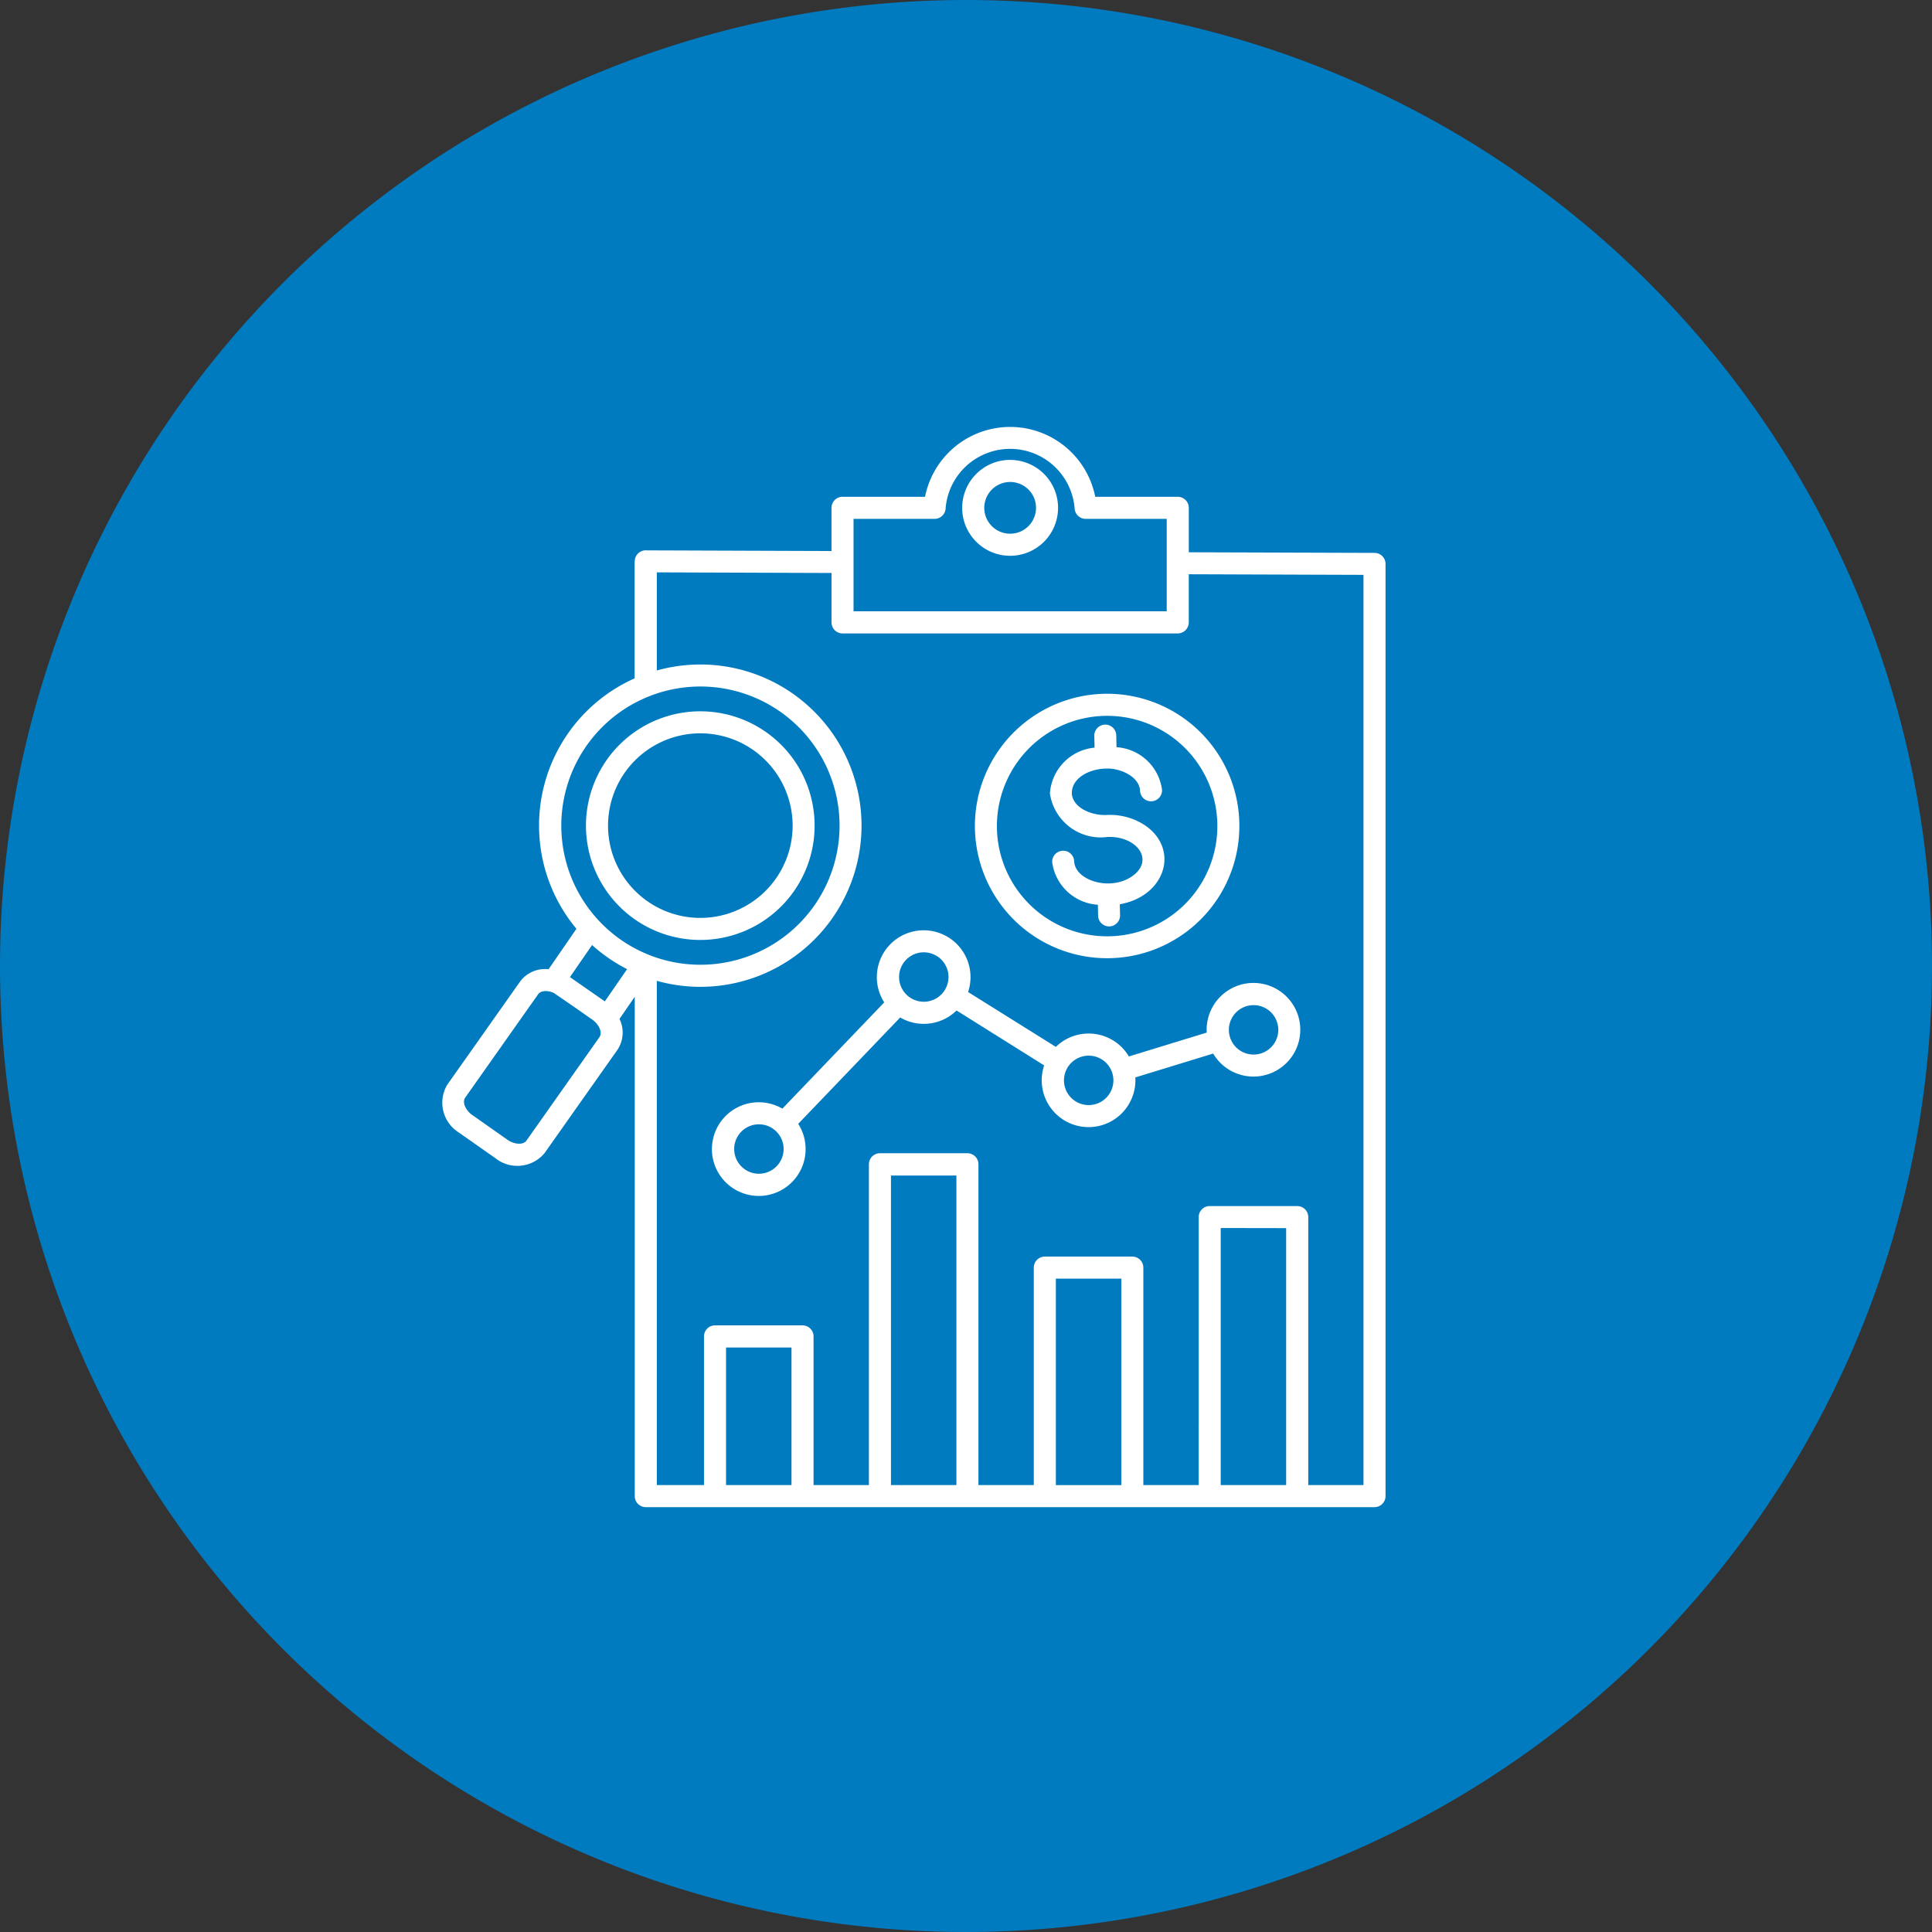
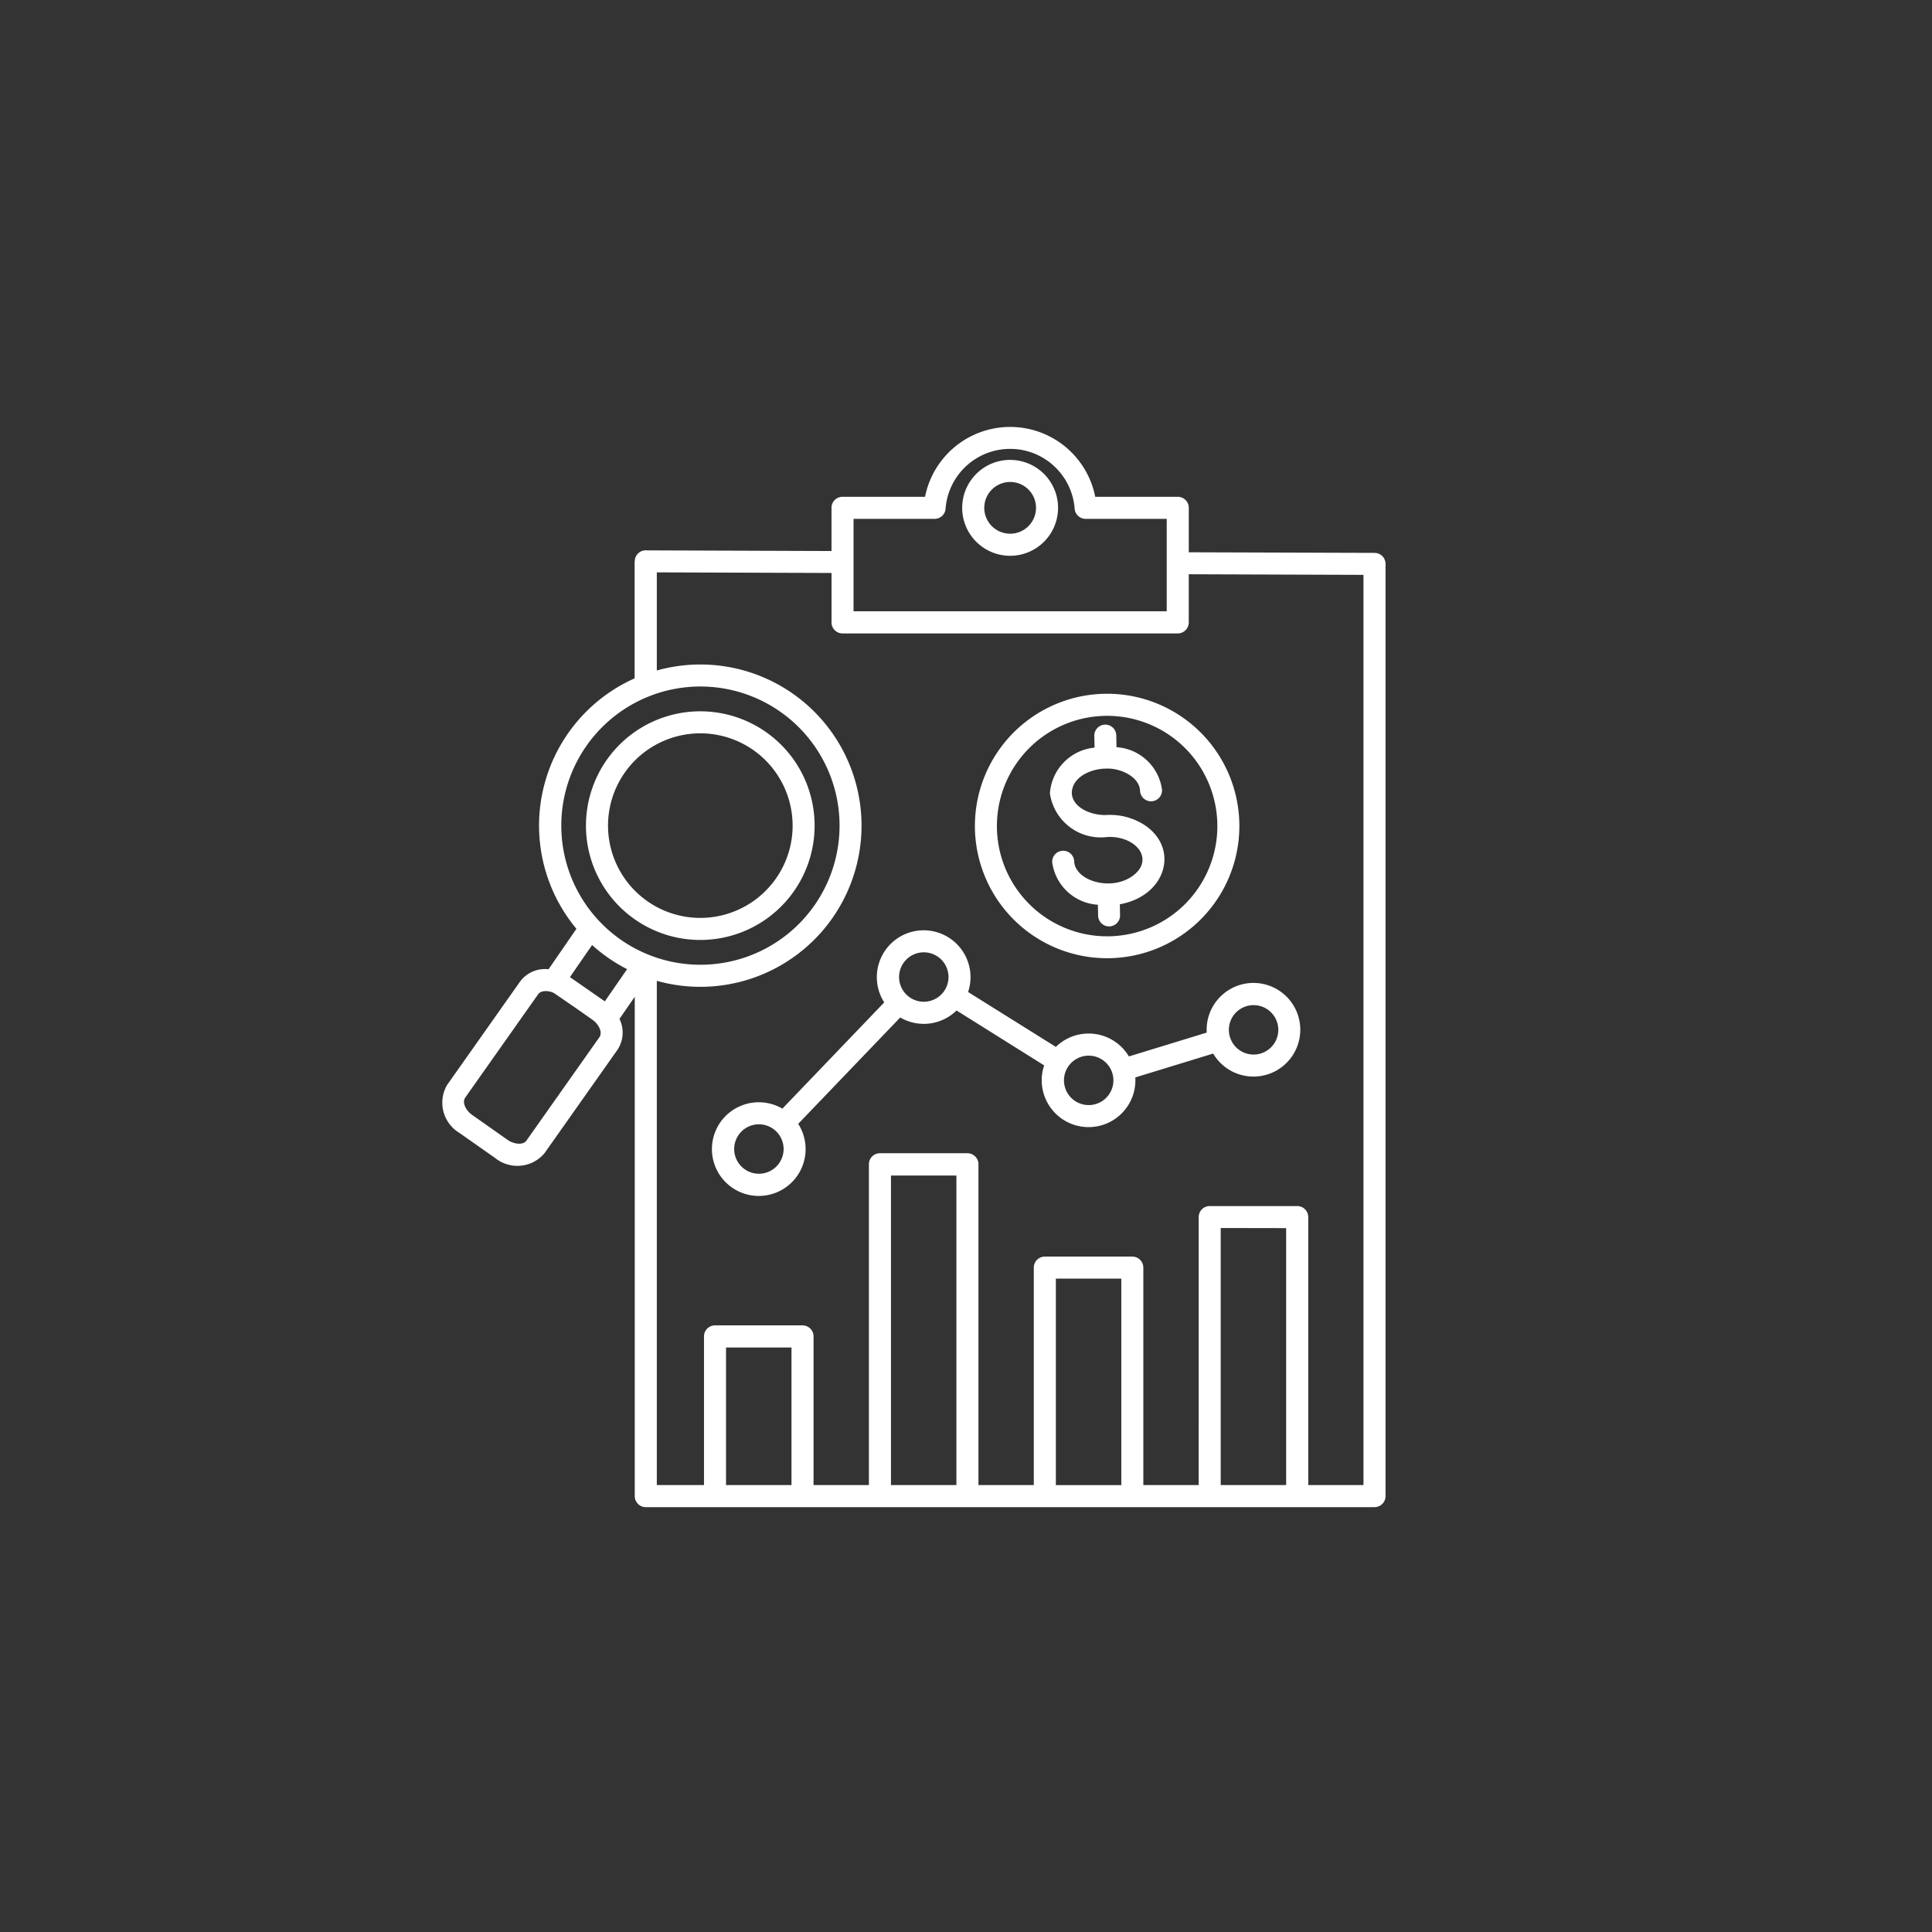
<svg xmlns="http://www.w3.org/2000/svg" width="86" height="86" viewBox="0 0 86 86">
  <rect x="0" y="0" width="86" height="86" fill="#333333" stroke="none" />
  <g id="img_CS_Sales_Propensity_impact_5" data-name="img_CS_Sales Propensity_impact_5" transform="translate(-296 -195)">
-     <path id="Path_73247" data-name="Path 73247" d="M43,0A43,43,0,1,1,0,43,43,43,0,0,1,43,0Z" transform="translate(296 195)" fill="#007bc0" />
    <g id="noun-sales-forecasting-6517863" transform="translate(307 211.026)">
      <path id="Path_73617" data-name="Path 73617" d="M37.325,7.07a.491.491,0,0,1-.49-.474,2.881,2.881,0,0,0-5.742,0,.491.491,0,0,1-.49.474H26.994v4.114H40.935V7.07Zm-13.5,26.255,4.535-4.731a2.085,2.085,0,1,1,3.733-.462L36,30.575A2.085,2.085,0,0,1,39.251,31l3.465-1.062a2.084,2.084,0,1,1,.286.934l-3.465,1.062a2.085,2.085,0,1,1-4.058-.536l-3.9-2.444a2.084,2.084,0,0,1-2.508.312L24.531,34a2.085,2.085,0,1,1-.706-.677Zm21.752-4.289a1.1,1.1,0,1,0,0,1.56,1.1,1.1,0,0,0,0-1.56Zm-7.34,2.249a1.1,1.1,0,1,0,0,1.56,1.1,1.1,0,0,0,0-1.56Zm-7.34-4.6a1.1,1.1,0,1,0,0,1.56,1.1,1.1,0,0,0,0-1.56Zm-7.34,7.656a1.1,1.1,0,1,0,0,1.56,1.1,1.1,0,0,0,0-1.56Zm18.8,13.078V50.08H39.894V40.4a.491.491,0,0,0-.491-.491H35.509a.491.491,0,0,0-.491.491v9.68H32.554V35.8a.491.491,0,0,0-.491-.491H28.169a.491.491,0,0,0-.491.491V50.08H25.214V43.462a.491.491,0,0,0-.491-.491H20.828a.491.491,0,0,0-.491.491V50.08h-2.1V27.634a7.174,7.174,0,1,0,.579-13.951q-.292.056-.579.137V9.452l7.777.027v2.2a.491.491,0,0,0,.491.491H41.425a.491.491,0,0,0,.491-.491V9.536l7.777.027V50.08H47.235V38.151a.491.491,0,0,0-.491-.491H42.849a.491.491,0,0,0-.491.491v9.272Zm.981-8.782V50.08h2.913V38.642ZM38.913,50.08V40.891H36v9.19h2.913ZM31.572,36.3H28.66V50.08h2.913V36.3Zm-7.34,7.657H21.319V50.08h2.913V43.952ZM38.3,21.23c1.263-.049,2.066.965,1.184,1.682-.952.774-2.63.291-2.669-.6a.489.489,0,0,0-.978.042,2.186,2.186,0,0,0,2.033,1.893l.011.505a.489.489,0,0,0,.977-.019l-.011-.506c2.026-.363,2.66-2.422,1.159-3.489a2.826,2.826,0,0,0-1.761-.485c-.683.023-1.5-.334-1.535-.965h0c0-.7.791-1.074,1.466-1.1v0l.053,0c.617-.038,1.491.351,1.519.986a.489.489,0,0,0,.978-.042A2.187,2.187,0,0,0,38.7,17.234l-.011-.505a.489.489,0,1,0-.977.019l.011.506a2.2,2.2,0,0,0-1.988,2.033h0A2.284,2.284,0,0,0,38.3,21.23Zm-.218-6.371a5.886,5.886,0,1,0,6.083,5.682,5.885,5.885,0,0,0-6.083-5.682Zm3.55,2.3a4.907,4.907,0,1,0,.237,6.936,4.91,4.91,0,0,0-.237-6.936ZM17.255,8.962a.489.489,0,0,1,.536-.489l8.222.029V6.579a.491.491,0,0,1,.491-.491h3.673a3.862,3.862,0,0,1,7.576,0h3.673a.491.491,0,0,1,.491.491V8.558l8.267.027a.491.491,0,0,1,.491.491V50.571a.491.491,0,0,1-.491.491H17.746a.491.491,0,0,1-.491-.491V28.344l-.68.985a1.383,1.383,0,0,1-.089,1.375h0l-.015.021-3.235,4.584a1.576,1.576,0,0,1-2.2.209L9.445,34.4A1.568,1.568,0,0,1,8.9,32.272h0l.015-.021,3.235-4.584a1.386,1.386,0,0,1,1.269-.549l1.24-1.8a7.175,7.175,0,0,1,2.59-11.148V8.962Zm.7,5.983a.461.461,0,0,1-.053.021,6.193,6.193,0,1,0,7.394,9.247c.007-.011.015-.022.023-.034a6.191,6.191,0,0,0-1.654-8.571l-.034-.023a6.195,6.195,0,0,0-5.676-.64ZM14.525,28.774l-.849-.585c-.192-.115-.579-.159-.72.041L9.72,32.816l-.01.015h0c-.159.226.045.588.3.767L11.6,34.717c.258.182.678.25.834.028l3.237-4.586.01-.015h0c.16-.227-.044-.588-.3-.771l-.854-.6Zm.831-2.733-.986,1.427,1.553,1.081.991-1.434a7.251,7.251,0,0,1-1.558-1.074Zm7.668-9.53a5.089,5.089,0,1,0,2.145,3.251,5.071,5.071,0,0,0-2.145-3.251Zm1.183,3.435a4.108,4.108,0,1,0-.631,3.081,4.094,4.094,0,0,0,.631-3.081Zm9.758-15.5A2.134,2.134,0,1,1,31.83,6.579a2.136,2.136,0,0,1,2.134-2.134Zm.815,1.319a1.152,1.152,0,1,1-1.967.815A1.153,1.153,0,0,1,34.779,5.764Z" transform="translate(0 0)" fill="#fff" fill-rule="evenodd" />
    </g>
  </g>
</svg>